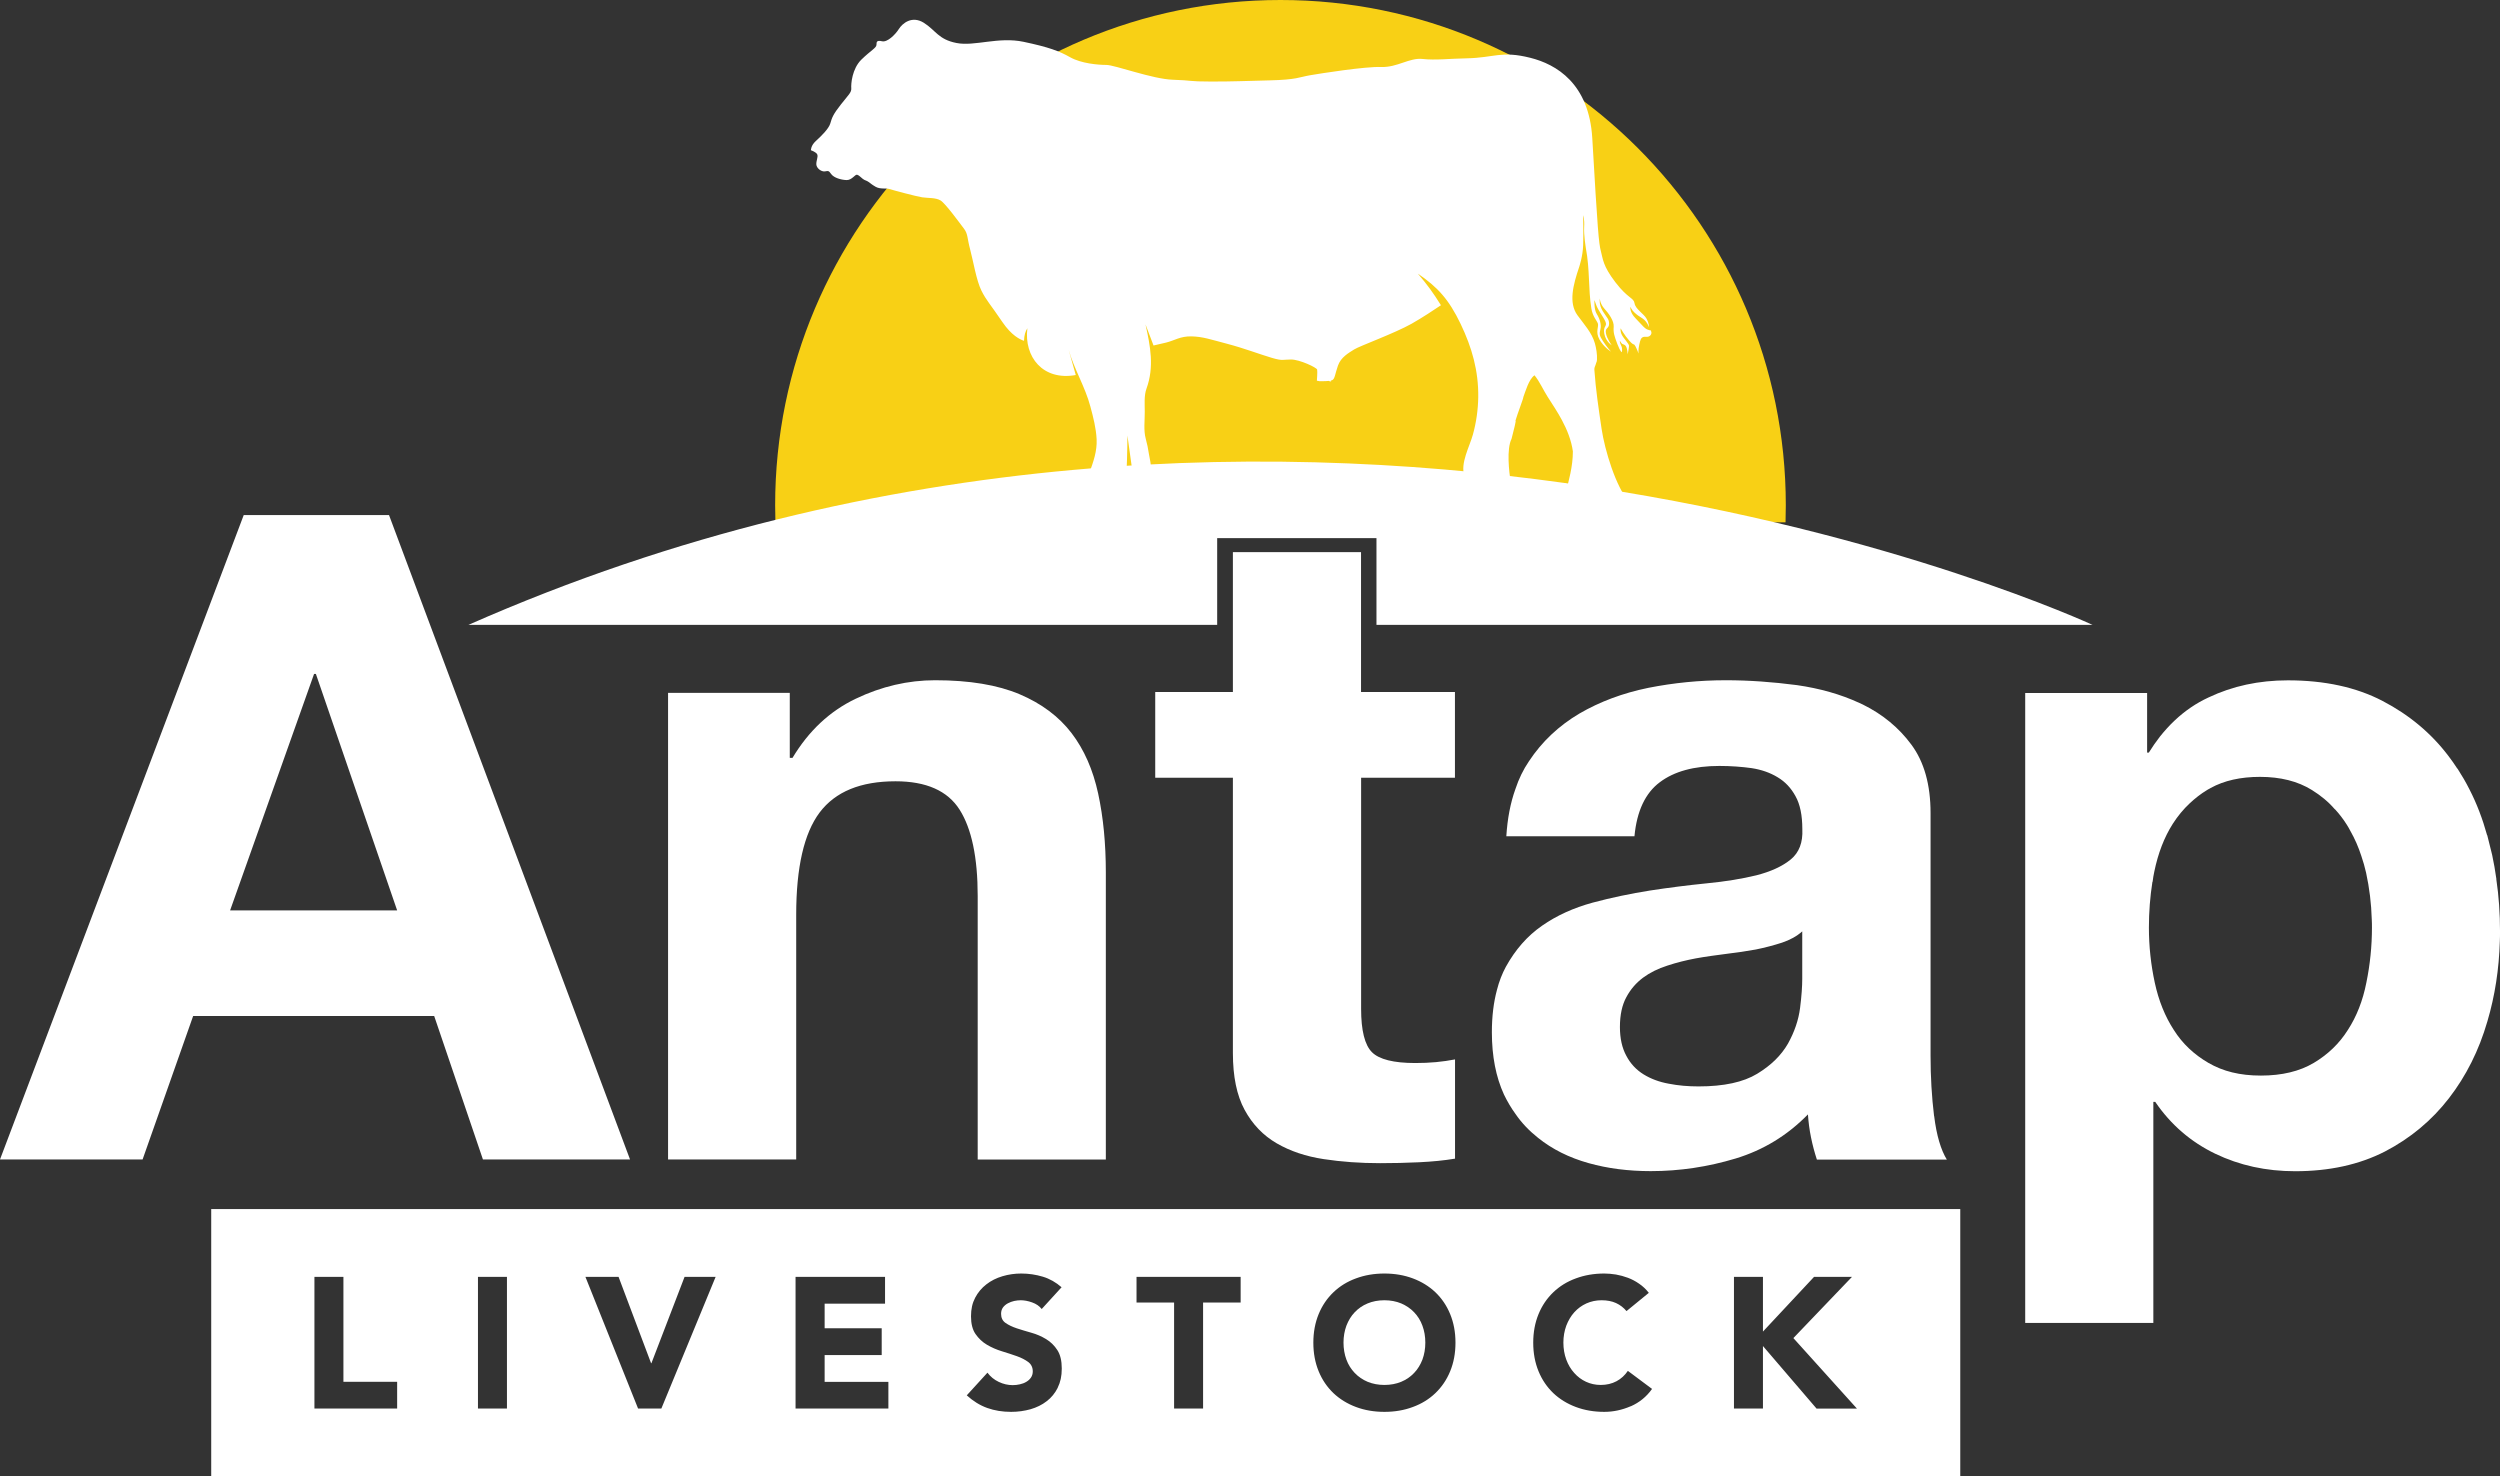
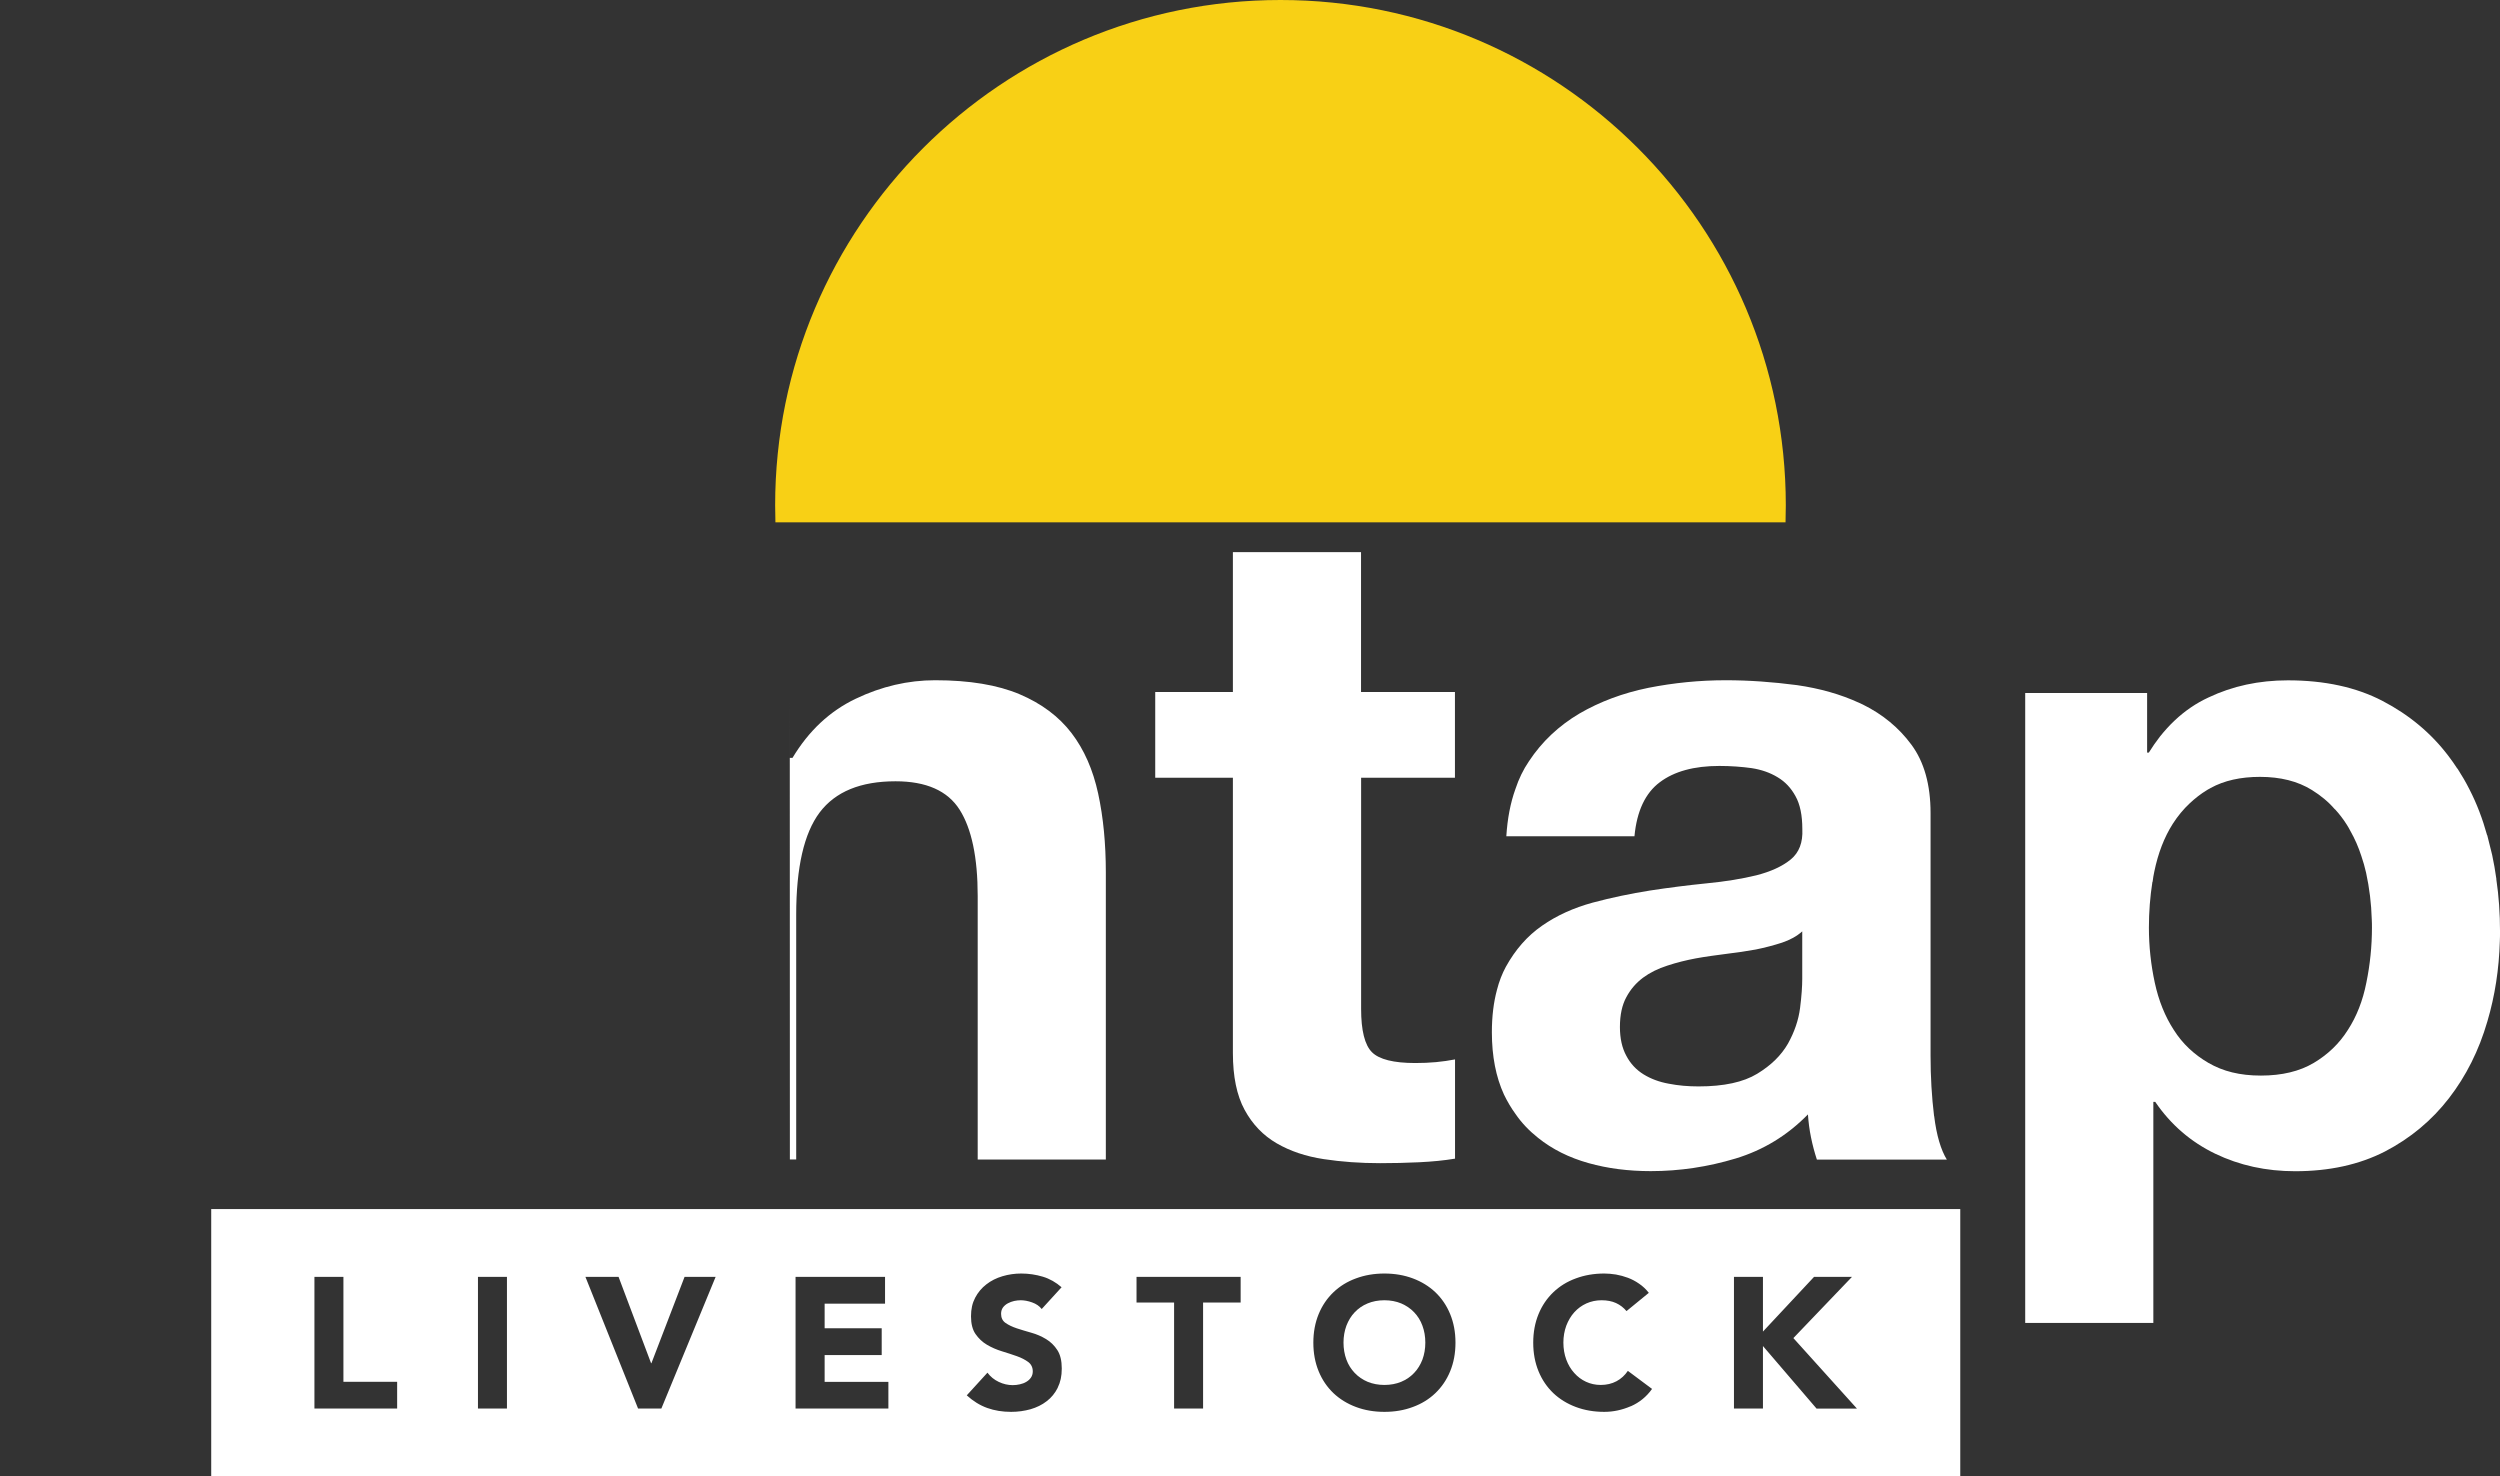
<svg xmlns="http://www.w3.org/2000/svg" id="Layer_1" data-name="Layer 1" viewBox="41.57 98.25 276.85 163.5">
  <rect x="41.57" y="98.25" width="276.85" height="163.5" fill="#333333" stroke="none" />
  <defs>
    <style> .cls-1 { fill: #f8d015; } .cls-1, .cls-2 { stroke-width: 0px; } .cls-2 { fill: #fff; } </style>
  </defs>
  <path class="cls-1" d="m239.3,156.09c.02-.62.03-1.25.03-1.88,0-30.91-25.06-55.96-55.96-55.96s-55.96,25.06-55.96,55.96c0,.63.01,1.25.03,1.88h111.86Z" />
-   <path class="cls-2" d="m224.41,134.84s-.36,0-.67-.26c-.31-.26-.33-.35-1.04-1.07-.71-.72-.57-1.28-.57-1.28,0,0,.11.34.43.62.31.29.41.35.91.67.5.33.71.96.71.96,0,0,.02-.41-.28-.95-.3-.54-1.22-1.05-1.32-1.69-.1-.64-.71-.49-2.12-2.33-1.41-1.84-1.38-2.6-1.61-3.45-.23-.86-.36-2.3-.95-12.49-.35-6.08-3.99-8.2-6.87-8.92-3.22-.81-3.97,0-7.06.06-1.84.03-3.42.23-4.87.07-1.45-.16-2.79.95-4.57.89-1.77-.07-6.77.72-7.92.92-1.15.2-1.45.49-4.44.56-2.99.07-3.88.13-6.48.13s-2.01-.13-4.24-.2c-2.24-.07-6.44-1.64-7.36-1.64s-2.79-.16-4.01-.85c-1.22-.69-2.37-1.12-5.16-1.71-2.79-.59-5.43.53-7.43.13-2.01-.39-2.3-1.41-3.62-2.24-1.32-.82-2.37.07-2.76.69-.39.62-1.28,1.5-1.86,1.36-.58-.13-.62.05-.62.39s-.61.61-1.66,1.63c-1.05,1.02-1.17,2.73-1.13,3.19.03.46-.3.71-1.15,1.79-.86,1.09-.99,1.46-1.17,2.09-.18.62-1.05,1.45-1.61,1.96-.56.51-.54,1.02-.54,1.02,0,0,.61.2.71.48.1.28-.13.67-.11,1.09.02.41.54.82.94.77.39-.05.41-.12.71.3.3.41,1.09.64,1.69.66.61.02.95-.66,1.18-.59.23.07.36.26.63.46.26.2.38.15.67.36.3.21.23.21.74.51.51.3,1.17.13,1.53.25.36.12,2.98.82,3.63.92.66.1,1.5.02,2.04.35.54.33,2.12,2.51,2.58,3.11.46.59.36,1.08.69,2.3.33,1.22.69,3.45,1.25,4.57.56,1.12.95,1.45,2.33,3.49,1,1.47,1.94,1.93,2.39,2.07.02-.62.15-1.05.37-1.39-.39,3.17,1.72,5.84,5.36,5.18,0,0-.79-2.8-.79-2.8.61,2.15,1.84,4.13,2.41,6.3.32,1.19.63,2.39.69,3.62.06,1.31-.36,2.47-.78,3.65.63.12,2.49.02,4.09,0,.09-1.82.1-4.07.1-4.07l.52,3.74c1.05-.04,1.89.18,2.01,0,.18-.28-.1-1.37-.15-1.7-.08-.57-.2-1.13-.35-1.68-.26-.96-.1-2.01-.11-3.01,0-.81-.09-1.77.19-2.54.88-2.43.43-4.7-.11-7.12l.89,2.34c.32-.07.82-.18,1.38-.32.95-.23,1.58-.72,2.83-.69,1.25.03,2.07.33,3.94.82,1.87.49,3.73,1.2,4.96,1.56,1.23.36,1.17.18,2.12.18s2.84.89,2.89,1.12c.05.23-.03,1.23-.03,1.23l.28.05s.61.02,1.05-.03c.16.12.34.04.19-.03.06-.01.11-.02.15-.04.33-.13.33-.66.66-1.61.33-.95,1.18-1.41,1.81-1.81.63-.39,4.42-1.76,6.35-2.84,1.2-.68,2.46-1.52,3.25-2.05-.87-1.39-1.49-2.25-2.56-3.5,2.18,1.49,3.42,2.82,4.74,5.57,1.26,2.63,1.99,5.21,1.95,8.12-.02,1.39-.22,2.79-.59,4.13-.36,1.32-1.43,3.2-.94,4.59.59,1.69,4.15,1.42,5.63,1.63-.34-.12-.44-.54-.5-.89-.19-1.23-.48-3.72.09-4.86.23-.9.57-2.21.42-1.97l.02-.06c.21-.74.95-2.64.85-2.55.26-.69.62-2.01,1.25-2.45.57.69.97,1.63,1.46,2.39.54.84,1.1,1.68,1.57,2.56.58,1.08,1.05,2.25,1.22,3.47,0,1.69-.45,3.23-.86,4.86,2.4.15,4.79.44,7.16.87-1.56-1.79-2.77-5.89-3.12-8.22-.32-2.17-.65-4.35-.8-6.54-.02-.27.1-.4.16-.63.06-.25.12-.21.13-.52.03-.54-.08-1.24-.23-1.77-.33-1.19-1.23-2.15-1.94-3.13-.99-1.38-.48-3.33.2-5.34.01-.04.4-1.17.44-2.43.04-1.28,0-3.29,0-3.29,0,0,.16.39.11,1.3-.05.91.18,2.3.18,2.3.47,2.46.26,4.53.62,6.74.15.89.6,1.3.72,1.65.12.35-.31.91.18,1.78.49.86,1.27,1.33,1.27,1.33,0,0-.48-.54-.89-1.17-.41-.62-.41-.79-.28-1.3.13-.51-.07-1.17-.4-1.69-.33-.53-.26-1.55-.26-1.55l.2.56c.2.56.79,1.3,1.02,1.84.23.54-.3.46-.13,1.33.16.87.82,1.27.82,1.27,0,0-.53-.71-.64-1.33-.12-.62.33-.48.35-1.02.02-.54-.23-.67-.69-1.41-.46-.74-.34-1.41-.34-1.41,0,0,.03.59.51,1.12.48.53,1.08,1.35,1.03,2.01-.05.66.07,1.02.41,1.92.35.9.49.89.49.89,0,0,.11-.38-.07-.72-.18-.35-.15-.56-.15-.56,0,0,.15.26.25.35.1.08.3.05.44.3.15.25.18.86.18.86,0,0,.15-.72.15-.94s-.61-.82-.8-1.22c-.2-.39-.13-.71-.13-.71,0,0,.4.74.97,1.38.57.64.44.2.66.59.21.39.35.82.35.82,0,0-.05-.38.08-.97.13-.59.2-.77.44-.86.25-.08.51.08.77-.16.26-.25.08-.53.08-.53Z" />
  <g>
-     <path class="cls-2" d="m84.65,155.29l26.69,71.36h-16.29l-5.4-15.89h-26.69l-5.6,15.89h-15.79l26.99-71.36h16.09Zm.9,43.78l-9-26.19h-.2l-9.3,26.19h18.49Z" />
-     <path class="cls-2" d="m129.03,174.98v7.2h.3c1.8-3,4.13-5.18,7-6.55,2.86-1.37,5.8-2.05,8.8-2.05,3.8,0,6.91.52,9.35,1.55,2.43,1.03,4.35,2.47,5.75,4.3,1.4,1.83,2.38,4.07,2.95,6.7.57,2.63.85,5.55.85,8.75v31.78h-14.19v-29.19c0-4.26-.67-7.45-2-9.55-1.33-2.1-3.7-3.15-7.1-3.15-3.87,0-6.66,1.15-8.4,3.45-1.73,2.3-2.6,6.08-2.6,11.34v27.09h-14.19v-51.67h13.49Z" />
+     <path class="cls-2" d="m129.03,174.98v7.2h.3c1.8-3,4.13-5.18,7-6.55,2.86-1.37,5.8-2.05,8.8-2.05,3.8,0,6.91.52,9.35,1.55,2.43,1.03,4.35,2.47,5.75,4.3,1.4,1.83,2.38,4.07,2.95,6.7.57,2.63.85,5.55.85,8.75v31.78h-14.19v-29.19c0-4.26-.67-7.45-2-9.55-1.33-2.1-3.7-3.15-7.1-3.15-3.87,0-6.66,1.15-8.4,3.45-1.73,2.3-2.6,6.08-2.6,11.34v27.09h-14.19h13.49Z" />
    <path class="cls-2" d="m202.69,174.88v9.5h-10.39v25.59c0,2.4.4,4,1.2,4.8.8.8,2.4,1.2,4.8,1.2.8,0,1.56-.03,2.3-.1.73-.07,1.43-.17,2.1-.3v10.99c-1.2.2-2.53.33-4,.4-1.47.07-2.9.1-4.3.1-2.2,0-4.28-.15-6.25-.45-1.97-.3-3.7-.88-5.2-1.75s-2.68-2.1-3.55-3.7c-.87-1.6-1.3-3.7-1.3-6.3v-30.48h-8.6v-9.5h8.6v-15.49h14.19v15.49h10.39Z" />
    <path class="cls-2" d="m255.75,221.85c-.26-2.13-.39-4.36-.39-6.69v-26.88c0-3.13-.71-5.65-2.11-7.55-1.4-1.9-3.19-3.37-5.39-4.46-.11-.06-.24-.11-.37-.17-2.09-.97-4.42-1.62-6.93-1.98-2.67-.35-5.29-.54-7.89-.54-2.87,0-5.72.28-8.56.84-2.83.58-5.37,1.53-7.64,2.85-2.26,1.34-4.14,3.09-5.59,5.29-.62.91-1.12,1.94-1.49,3.06-.56,1.55-.89,3.3-1.01,5.24h14.19c.26-2.8,1.21-4.79,2.8-5.98,1.6-1.21,3.8-1.81,6.6-1.81,1.27,0,2.46.09,3.56.24,1.1.17,2.05.5,2.89,1.01.84.5,1.49,1.19,1.99,2.11.5.89.75,2.11.75,3.64.07,1.47-.35,2.59-1.29,3.36-.93.76-2.2,1.34-3.8,1.75-1.6.39-3.43.69-5.5.89-2.07.21-4.16.47-6.3.8-2.13.34-4.25.78-6.34,1.34-2.11.58-3.97,1.42-5.59,2.55-1.64,1.14-2.96,2.65-4.01,4.55-.41.76-.75,1.62-.99,2.57-.37,1.38-.56,2.93-.56,4.68,0,2.67.45,4.96,1.34,6.9.37.76.78,1.47,1.27,2.14.69,1.01,1.53,1.88,2.5,2.65,1.58,1.27,3.45,2.2,5.59,2.8,2.13.6,4.42.89,6.9.89,3.19,0,6.32-.47,9.4-1.4,3.06-.93,5.72-2.55,8-4.88.06.86.17,1.71.34,2.54.17.84.39,1.66.65,2.46h14.39c-.65-1.06-1.14-2.67-1.4-4.81Zm-14.6-15.19c0,.8-.07,1.88-.24,3.21-.17,1.34-.62,2.65-1.34,3.95-.75,1.3-1.86,2.4-3.41,3.34-1.53.93-3.69,1.4-6.49,1.4-1.14,0-2.24-.09-3.3-.3-1.06-.19-1.99-.54-2.8-1.04-.8-.5-1.44-1.17-1.9-2.05-.47-.86-.71-1.92-.71-3.19,0-1.34.24-2.44.71-3.3.47-.88,1.08-1.58,1.85-2.16.76-.56,1.66-1.01,2.7-1.34,1.03-.34,2.09-.6,3.15-.8,1.14-.21,2.26-.35,3.39-.5,1.14-.13,2.22-.3,3.24-.48,1.04-.21,2.01-.47,2.91-.76.89-.3,1.64-.71,2.24-1.25v5.29Z" />
    <path class="cls-2" d="m318.02,195.6c-.13-.91-.28-1.81-.47-2.68-.17-.71-.34-1.4-.52-2.09,0-.04-.02-.06-.02-.09h-.02c-.5-1.81-1.14-3.49-1.94-5.05-.41-.82-.86-1.58-1.34-2.33h-.02c-.3-.47-.63-.93-.97-1.38-1.92-2.54-4.36-4.57-7.29-6.1-2.93-1.53-6.43-2.29-10.5-2.29-3.21,0-6.13.63-8.8,1.9-1.36.63-2.59,1.47-3.71,2.52-.58.54-1.14,1.16-1.66,1.81-.43.56-.84,1.14-1.23,1.77h-.19v-6.6h-13.5v69.76h14.19v-24.48h.21c1.73,2.54,3.95,4.44,6.64,5.74,2.7,1.3,5.65,1.94,8.85,1.94,3.8,0,7.1-.73,9.94-2.18,2.83-1.47,5.2-3.45,7.1-5.91,1.9-2.46,3.32-5.29,4.25-8.5.84-2.83,1.29-5.8,1.38-8.87.02-.37.02-.75.02-1.12,0-1.96-.13-3.88-.41-5.76Zm-13.78,5.37c0,2.07-.21,4.1-.62,6.1-.39,1.99-1.08,3.75-2.05,5.24-.95,1.51-2.22,2.72-3.78,3.65-1.57.93-3.52,1.4-5.85,1.4s-4.19-.47-5.8-1.4c-1.6-.93-2.89-2.14-3.84-3.65-.97-1.49-1.68-3.24-2.11-5.24-.43-1.99-.65-4.03-.65-6.1,0-1.73.13-3.41.39-5.07h.02c.04-.37.11-.76.19-1.14.41-1.99,1.08-3.77,2.05-5.29.54-.84,1.16-1.6,1.88-2.27.58-.54,1.21-1.04,1.92-1.47.13-.07.26-.15.39-.22,1.49-.82,3.32-1.23,5.46-1.23,2.26,0,4.18.48,5.74,1.45.97.6,1.83,1.3,2.54,2.13h.02c.48.52.91,1.08,1.29,1.68.15.22.28.47.41.71.5.88.91,1.81,1.23,2.81.21.6.37,1.19.52,1.83.37,1.7.58,3.43.63,5.18.02.3.02.62.02.91Z" />
  </g>
-   <path class="cls-2" d="m176.36,157.84h17.64v9.61h79.3s-87.64-40.69-179.86,0h82.92v-9.61Z" />
  <g>
    <path class="cls-2" d="m64.96,232.14v29.61h193.69v-29.61H64.96Zm20.6,22.09h-9.17v-14.58h3.21v11.62h5.95v2.97Zm12.15,0h-3.21v-14.58h3.21v14.58Zm17.09,0h-2.57l-5.83-14.58h3.67l3.6,9.56h.04l3.67-9.56h3.44l-6.01,14.58Zm25.15,0h-10.28v-14.58h9.91v2.97h-6.69v2.72h6.32v2.97h-6.32v2.97h7.06v2.97Zm18.76-2.31c-.3.6-.71,1.11-1.23,1.5-.51.4-1.11.69-1.79.89-.68.19-1.4.29-2.15.29-.95,0-1.83-.14-2.64-.43-.81-.29-1.57-.76-2.27-1.4l2.29-2.51c.33.44.74.78,1.25,1.02.5.24,1.02.36,1.55.36.26,0,.53-.03.79-.09.27-.06.51-.15.72-.28.21-.12.38-.28.51-.47.13-.19.2-.42.2-.68,0-.44-.17-.79-.5-1.04-.34-.25-.76-.47-1.27-.65-.51-.18-1.06-.36-1.65-.54-.59-.18-1.14-.42-1.65-.72-.51-.3-.93-.7-1.27-1.19-.34-.49-.5-1.15-.5-1.96s.15-1.47.46-2.06c.31-.59.72-1.08,1.24-1.48.51-.4,1.11-.7,1.78-.9.67-.2,1.37-.3,2.08-.3.82,0,1.62.12,2.39.35.77.23,1.46.63,2.08,1.17l-2.2,2.41c-.26-.33-.61-.57-1.06-.73-.45-.16-.87-.24-1.27-.24-.23,0-.47.03-.72.08-.25.06-.48.14-.7.26-.22.12-.4.27-.54.46-.14.19-.21.43-.21.7,0,.44.16.78.49,1.01.33.23.74.43,1.25.6.5.16,1.04.33,1.62.49.58.16,1.12.4,1.62.7.5.3.92.71,1.25,1.22.33.51.49,1.19.49,2.04s-.15,1.52-.45,2.12Zm20.25-9.43h-4.16v11.74h-3.21v-11.74h-4.16v-2.84h11.53v2.84Zm23.2,7.62c-.39.95-.94,1.75-1.64,2.42-.7.67-1.53,1.18-2.49,1.53-.96.36-2.01.54-3.15.54s-2.19-.18-3.15-.54c-.96-.36-1.79-.87-2.49-1.53-.7-.67-1.25-1.47-1.64-2.42-.39-.95-.59-2-.59-3.17s.2-2.22.59-3.17c.39-.95.94-1.75,1.64-2.42s1.53-1.18,2.49-1.53c.96-.36,2.01-.54,3.15-.54s2.19.18,3.15.54c.96.36,1.79.87,2.49,1.53.7.67,1.25,1.47,1.64,2.42.39.95.59,2,.59,3.17s-.2,2.22-.59,3.17Zm19.99,3.87c-.95.41-1.92.62-2.92.62-1.14,0-2.19-.18-3.15-.54-.96-.36-1.79-.87-2.49-1.53-.7-.67-1.25-1.47-1.64-2.42-.39-.95-.59-2-.59-3.17s.2-2.22.59-3.17c.39-.95.94-1.75,1.64-2.42s1.53-1.18,2.49-1.53c.96-.36,2.01-.54,3.15-.54.41,0,.84.04,1.29.11.45.08.89.2,1.32.36.43.16.85.38,1.25.66.4.27.76.61,1.07,1.01l-2.47,2.02c-.32-.38-.7-.68-1.16-.89-.46-.21-.99-.31-1.6-.31s-1.16.12-1.68.35c-.51.23-.96.56-1.34.98-.38.42-.67.92-.89,1.49-.21.58-.32,1.2-.32,1.87s.11,1.31.32,1.88c.21.57.5,1.06.88,1.48.37.42.81.75,1.31.98.5.23,1.04.35,1.62.35.66,0,1.24-.14,1.75-.41.51-.27.93-.66,1.26-1.15l2.68,2c-.62.87-1.4,1.5-2.35,1.92Zm20.58.25l-5.93-6.92v6.92h-3.21v-14.58h3.21v6.06l5.66-6.06h4.2l-6.49,6.78,7.04,7.81h-4.49Z" />
    <path class="cls-2" d="m198.17,243.57c-.4-.42-.88-.74-1.43-.98-.56-.23-1.18-.35-1.86-.35s-1.31.12-1.86.35c-.56.23-1.03.56-1.43.98-.4.42-.7.92-.92,1.49-.21.58-.32,1.2-.32,1.87s.11,1.31.32,1.88c.21.57.52,1.06.92,1.48.4.42.88.75,1.43.98.56.23,1.18.35,1.86.35s1.31-.12,1.86-.35c.56-.23,1.03-.56,1.43-.98.4-.42.7-.91.92-1.48.21-.57.32-1.2.32-1.88s-.11-1.3-.32-1.87c-.21-.58-.52-1.07-.92-1.49Z" />
  </g>
</svg>